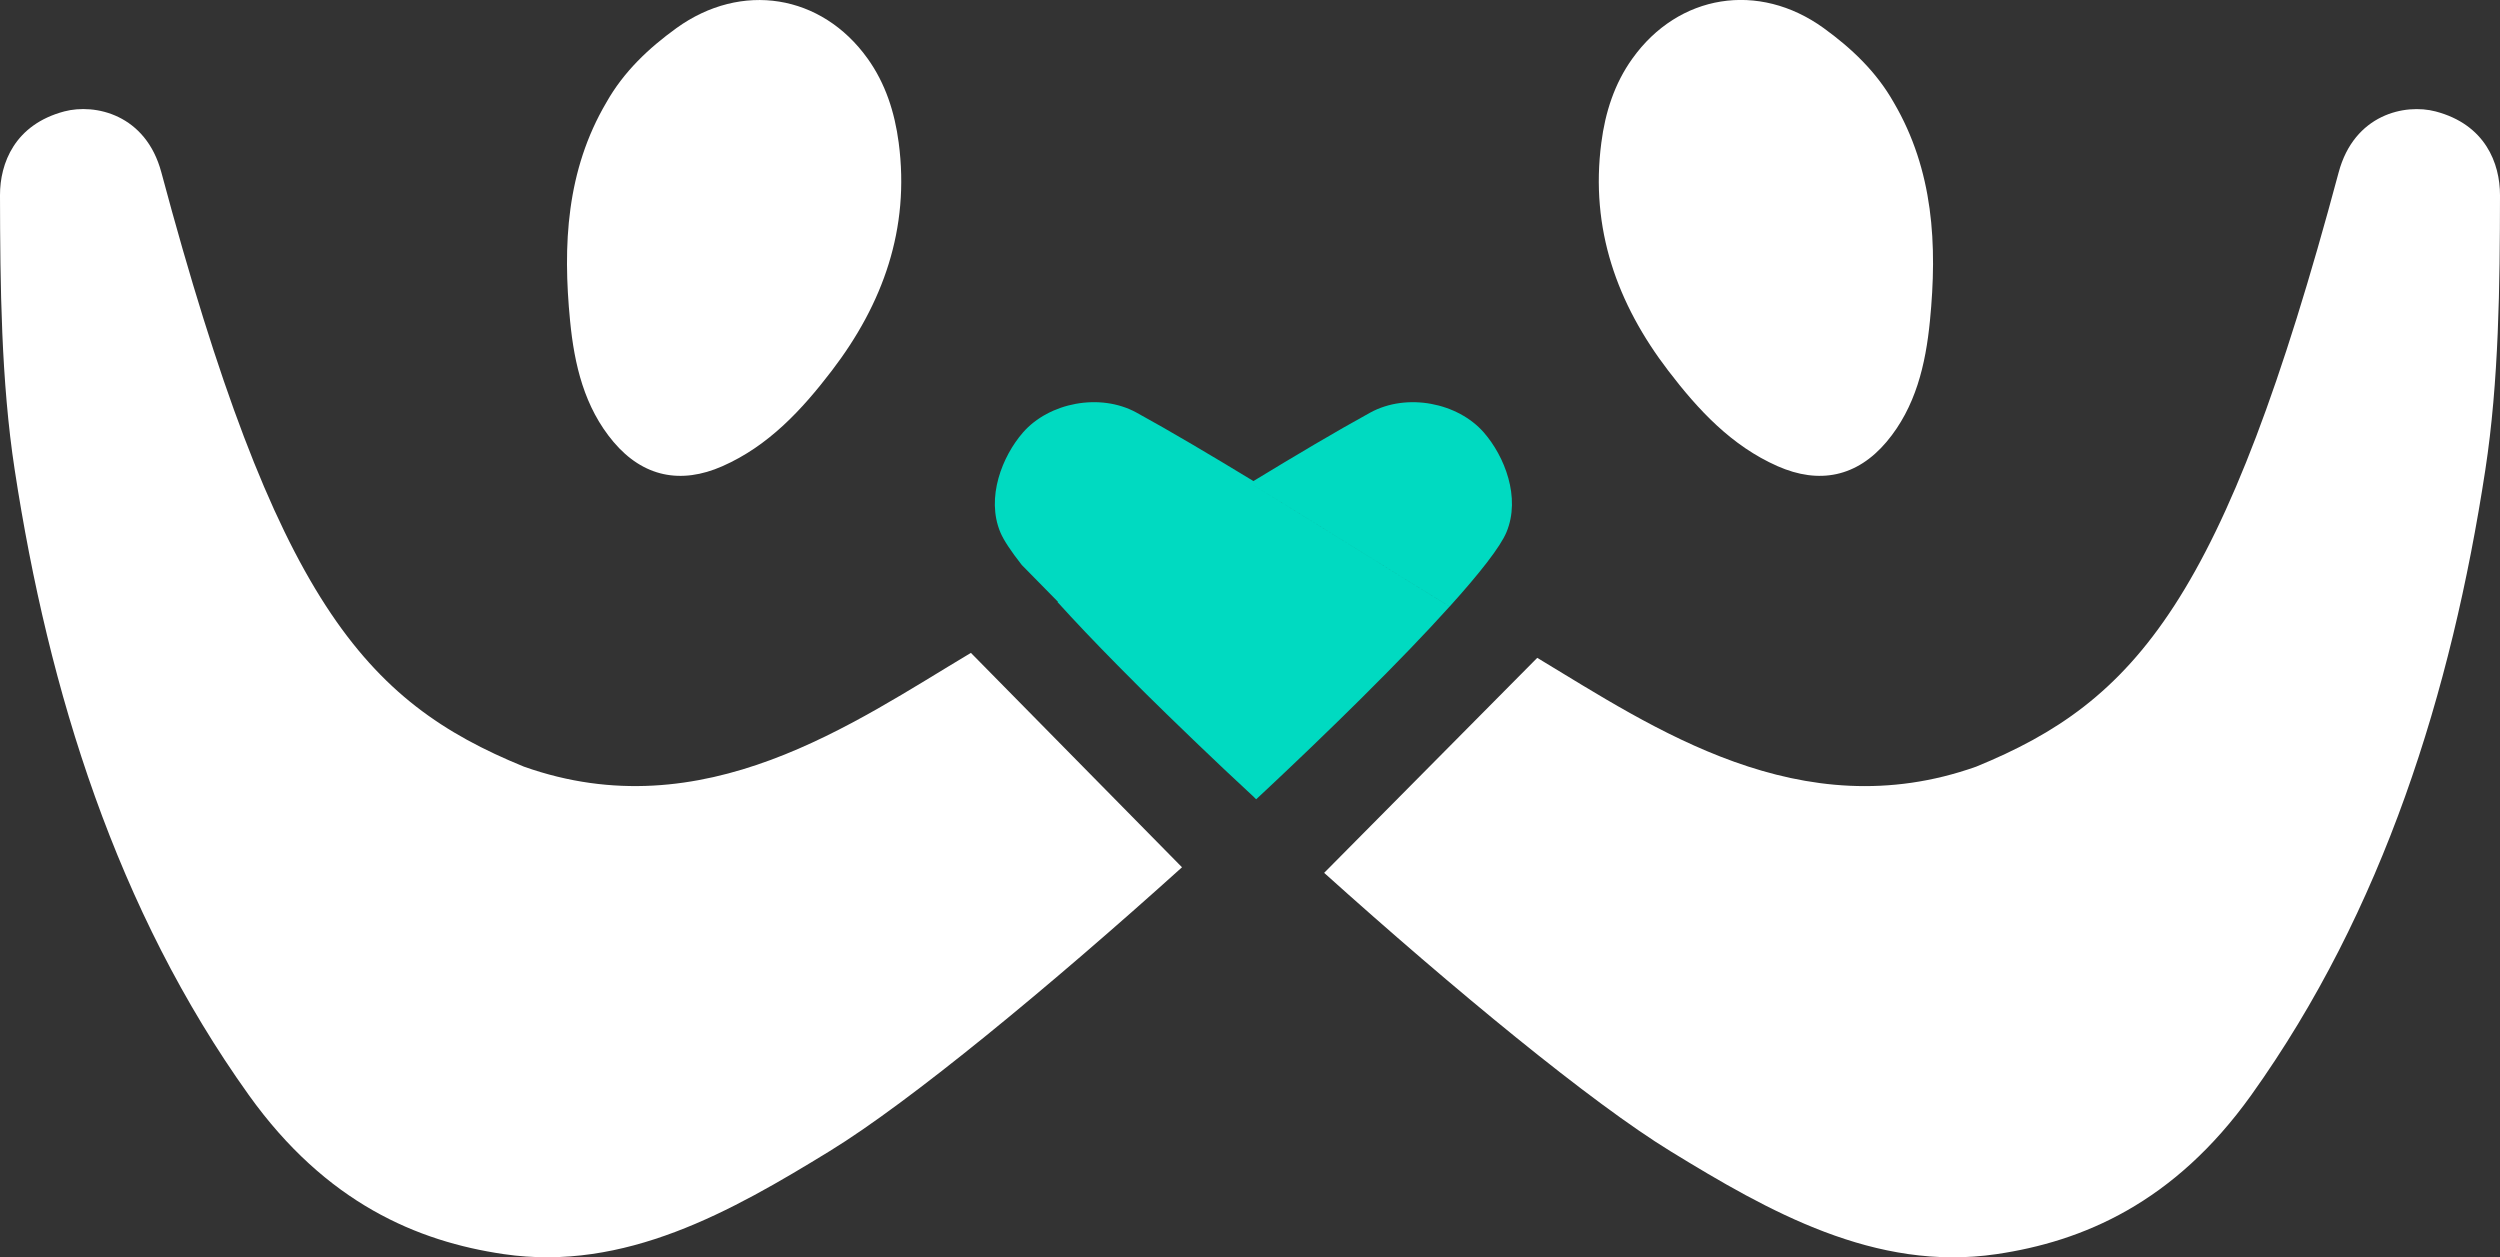
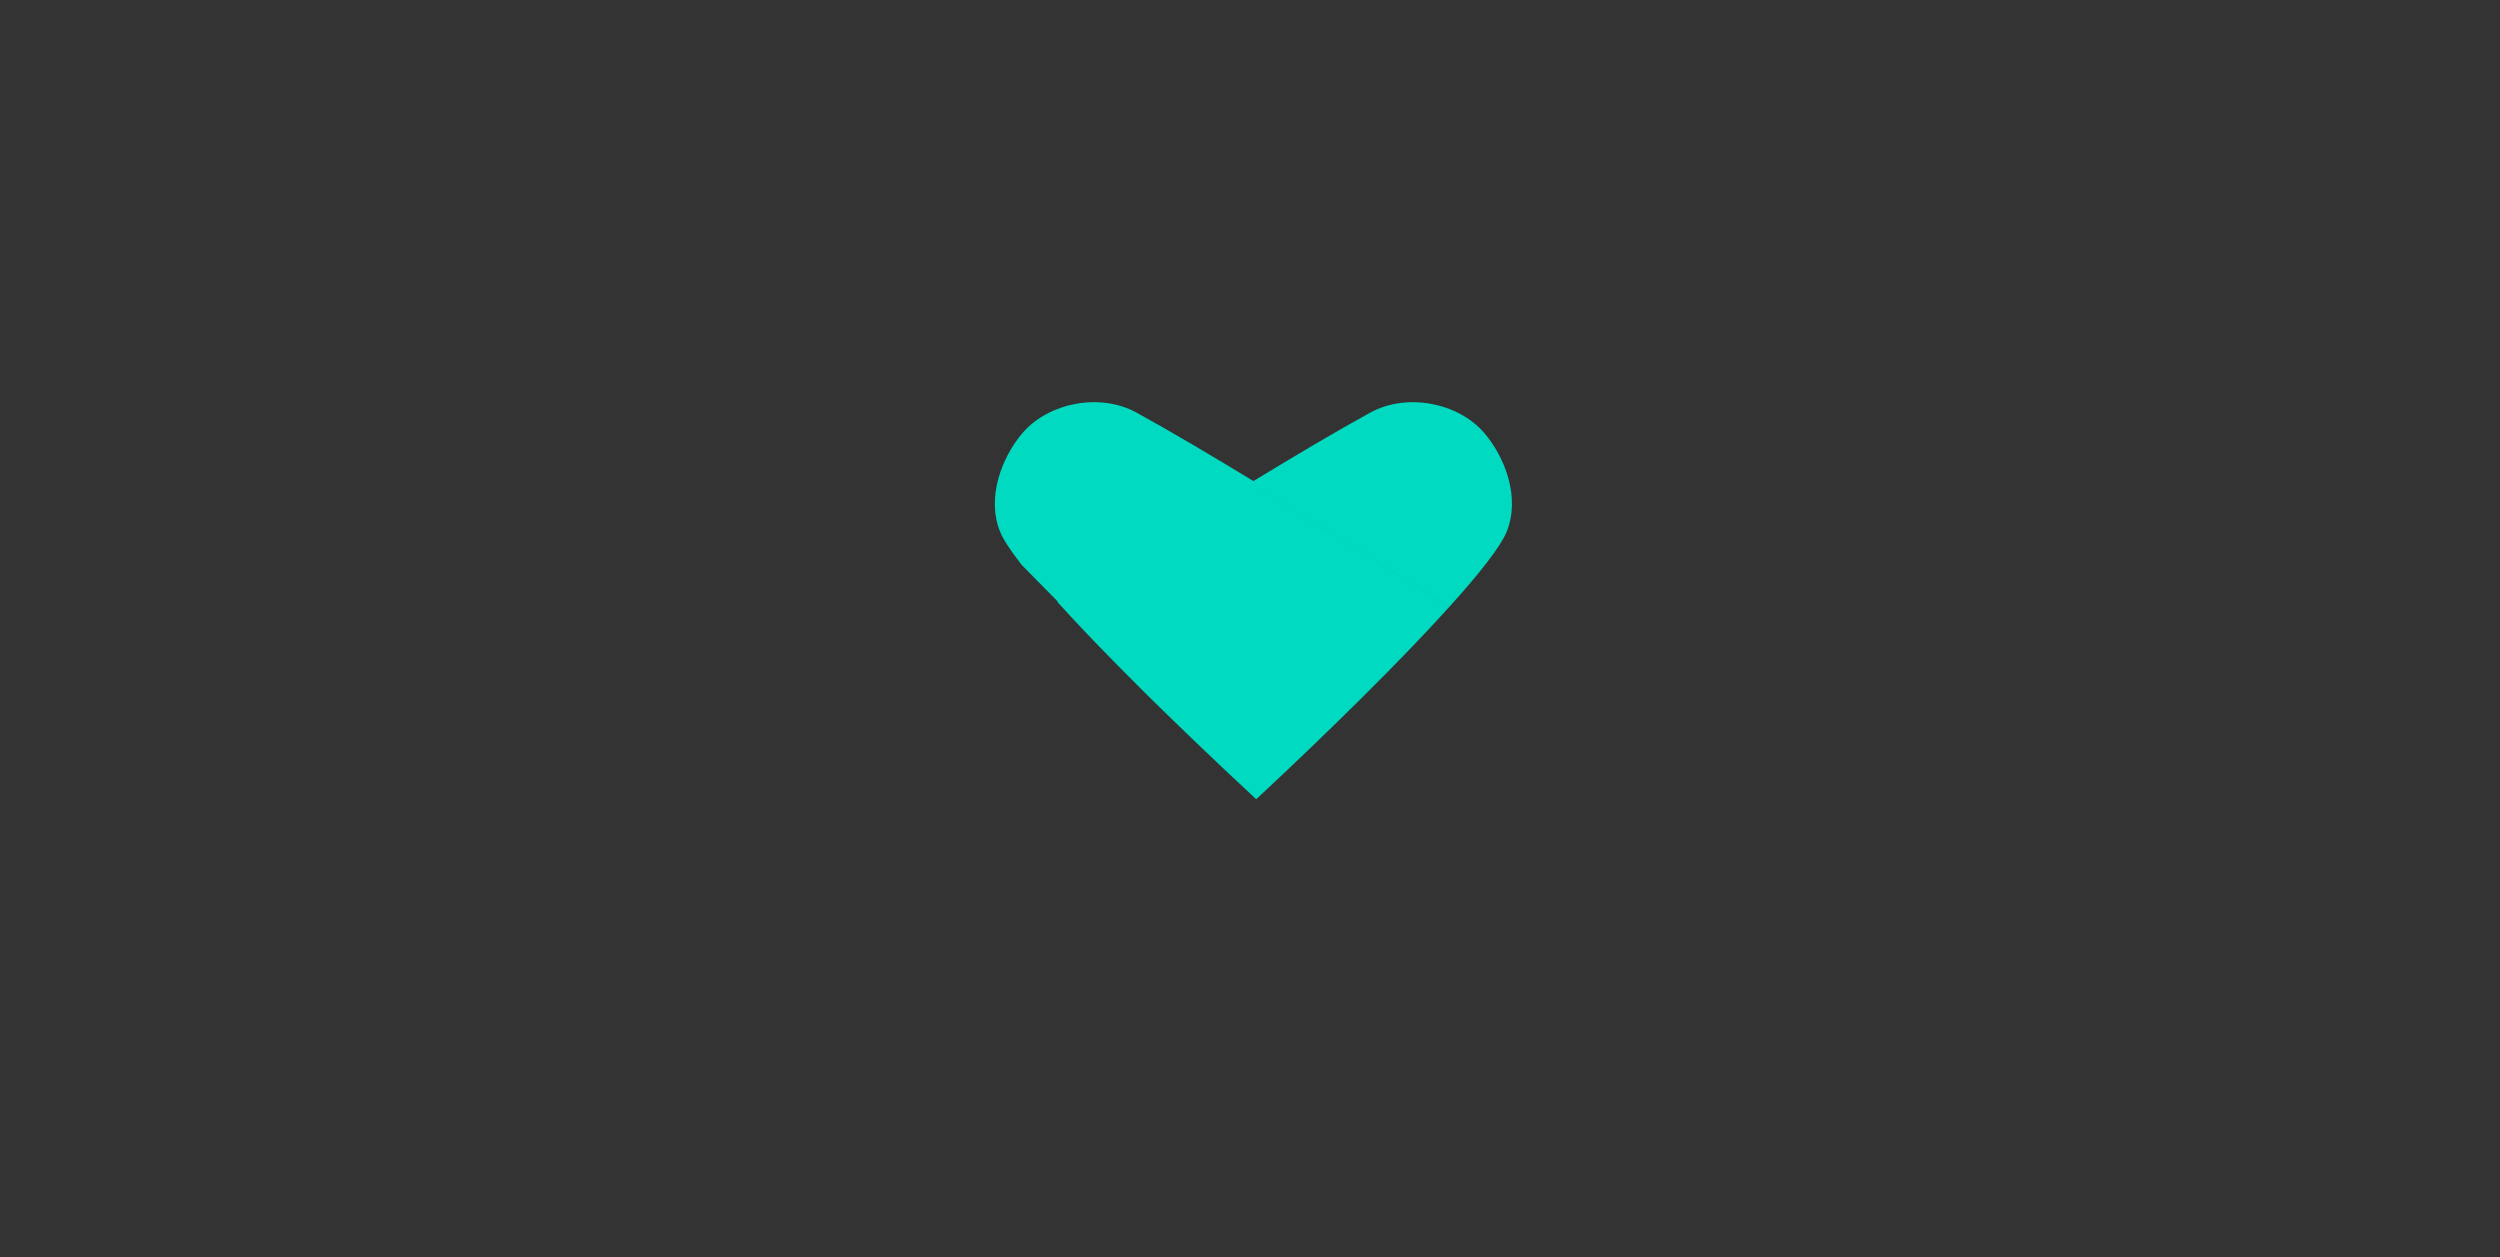
<svg xmlns="http://www.w3.org/2000/svg" version="1.1" id="Calque_1" x="0px" y="0px" width="111.207px" height="55.93px" viewBox="0 0 111.207 55.93" xml:space="preserve">
  <rect x="0" y="0" width="111.207" height="55.93" fill="#333333" stroke="none" />
  <path fill="#00DAC1" d="M66.003,19.236c-1.154-1.321-3.416-1.775-5.049-0.883c-1.494,0.82-3.313,1.899-5.198,3.046 c-1.887-1.147-3.706-2.226-5.202-3.046c-1.63-0.893-3.892-0.438-5.047,0.883c-0.919,1.054-1.656,2.893-1.008,4.444 c0.144,0.345,0.474,0.841,0.954,1.453l1.609,1.637c-0.006,0.004-0.014,0.008-0.02,0.012c0.767,0.849,1.669,1.797,2.682,2.823 c0.048,0.051,0.102,0.102,0.152,0.153c0.289,0.292,0.586,0.592,0.892,0.896c0.08,0.078,0.162,0.16,0.243,0.242 c0.286,0.281,0.577,0.566,0.873,0.856c0.095,0.092,0.188,0.184,0.284,0.275c0.292,0.284,0.591,0.573,0.893,0.863 c0.102,0.098,0.202,0.194,0.306,0.293c0.315,0.303,0.635,0.604,0.96,0.914c0.089,0.084,0.176,0.166,0.265,0.25 c0.389,0.364,0.784,0.736,1.184,1.106c0.004,0.005,0.046,0.047,0.101,0.102c0.146-0.136,0.292-0.272,0.436-0.407 c0.157-0.147,0.314-0.295,0.471-0.443c0.166-0.156,0.327-0.311,0.492-0.465c0.266-0.25,0.529-0.502,0.787-0.75 c0.109-0.105,0.221-0.21,0.33-0.316c0.311-0.298,0.615-0.594,0.918-0.889c0.068-0.065,0.139-0.134,0.209-0.203 c0.338-0.329,0.67-0.655,0.994-0.978c0.037-0.036,0.074-0.073,0.111-0.111c1.494-1.483,2.811-2.849,3.858-4.013 c-2.301-1.401-5.591-3.481-8.729-5.397c0,0,0,0,0.001,0c3.135,1.913,6.428,3.996,8.73,5.396c0,0,0,0-0.001,0.001h0.001 c1.349-1.495,2.257-2.659,2.526-3.303C67.658,22.129,66.925,20.29,66.003,19.236z" />
  <g>
-     <path fill="#FFFFFF" d="M23.304,34.102c-7.103-2.904-11.022-7.375-16.127-26.436c-0.691-2.581-2.951-3.07-4.318-2.71 C0.652,5.542-0.002,7.265,0,8.682c0.008,3.995,0.048,8.271,0.653,12.212c1.512,9.885,4.535,19.594,10.412,27.813 c3.444,4.817,7.512,6.518,11.336,7.079c5.396,0.795,10.138-1.902,14.507-4.582c3.576-2.192,9.802-7.334,15.671-12.625l-9.39-9.537 C37.979,32.147,31.303,36.941,23.304,34.102z" />
-     <path fill="#FFFFFF" d="M27.29,19.657c1.315,1.557,2.994,1.898,4.845,1.081c2.054-0.906,3.532-2.505,4.862-4.243 c2.281-2.979,3.483-6.319,2.98-10.146C39.8,5,39.391,3.719,38.596,2.608c-2.051-2.869-5.614-3.443-8.507-1.357 c-1.241,0.898-2.347,1.941-3.117,3.308c-1.779,3.024-1.943,6.341-1.613,9.715C25.547,16.215,25.99,18.117,27.29,19.657z" />
-     <path fill="#FFFFFF" d="M108.346,4.958c-1.367-0.36-3.625,0.129-4.316,2.71c-5.104,19.061-9.022,23.53-16.127,26.436 c-7.813,2.771-14.366-1.736-19.522-4.841l-9.479,9.564c5.79,5.205,11.878,10.22,15.399,12.379c4.371,2.68,9.109,5.377,14.507,4.582 c3.823-0.563,7.894-2.262,11.337-7.079c5.874-8.22,8.9-17.929,10.41-27.813c0.604-3.942,0.646-8.218,0.652-12.212 C111.207,7.265,110.555,5.542,108.346,4.958z" />
-     <path fill="#FFFFFF" d="M79.072,20.737c1.852,0.818,3.529,0.477,4.846-1.081c1.297-1.54,1.74-3.442,1.931-5.385 c0.332-3.374,0.164-6.69-1.611-9.715c-0.771-1.365-1.877-2.409-3.118-3.308c-2.892-2.086-6.455-1.512-8.507,1.357 c-0.797,1.11-1.208,2.392-1.381,3.741c-0.502,3.826,0.698,7.167,2.979,10.146C75.541,18.232,77.02,19.831,79.072,20.737z" />
-   </g>
+     </g>
</svg>